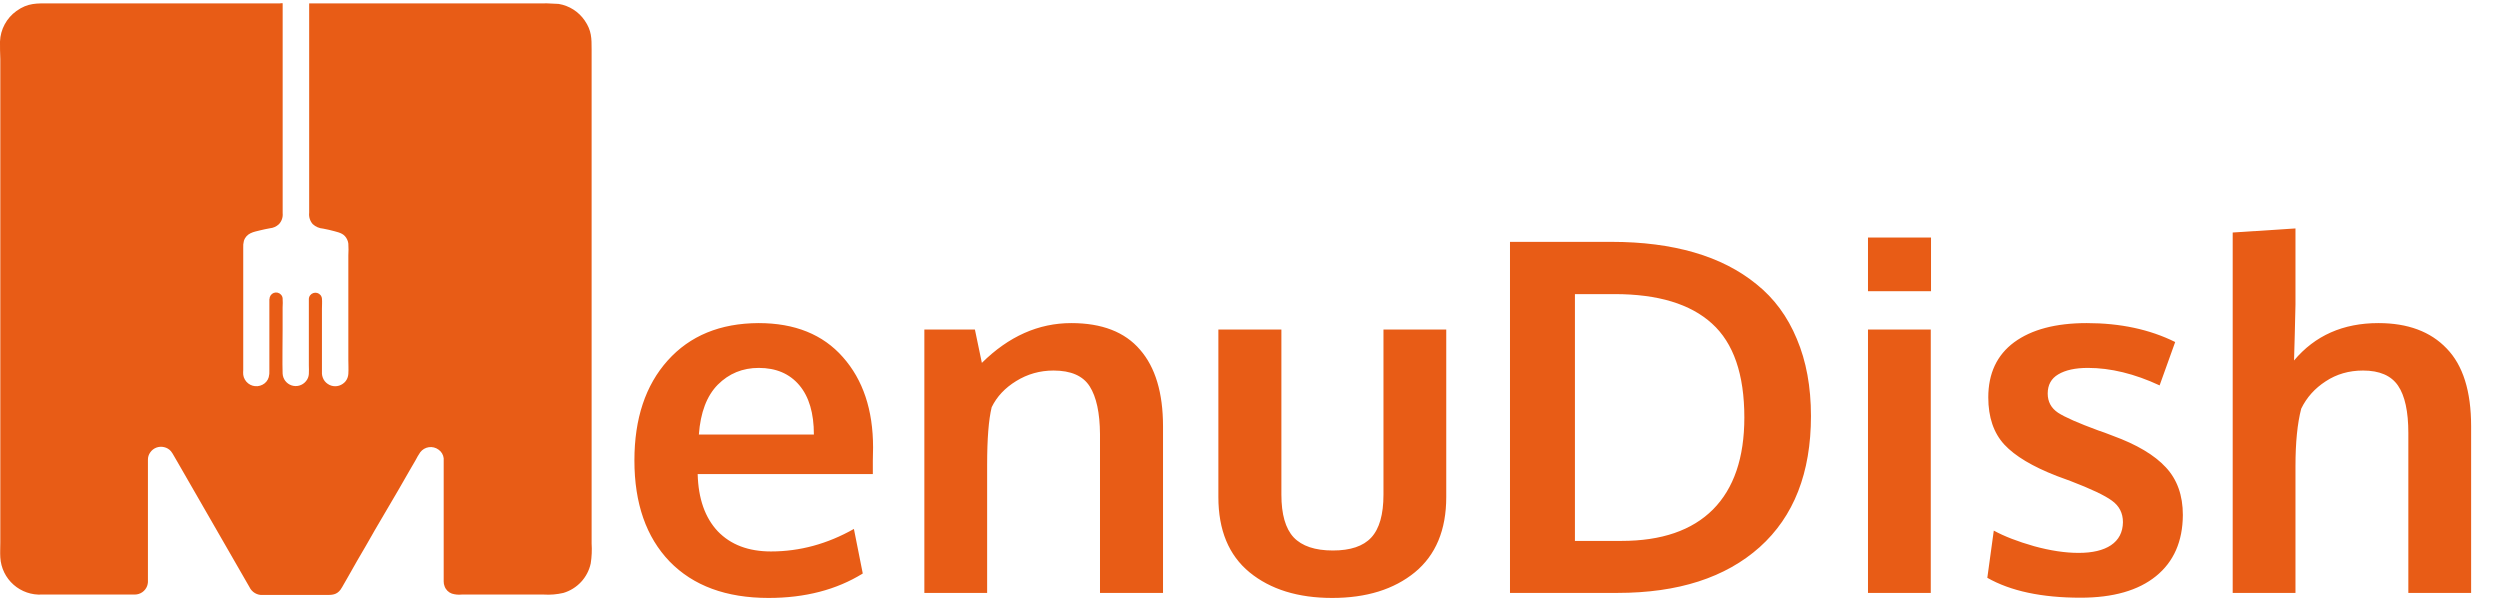
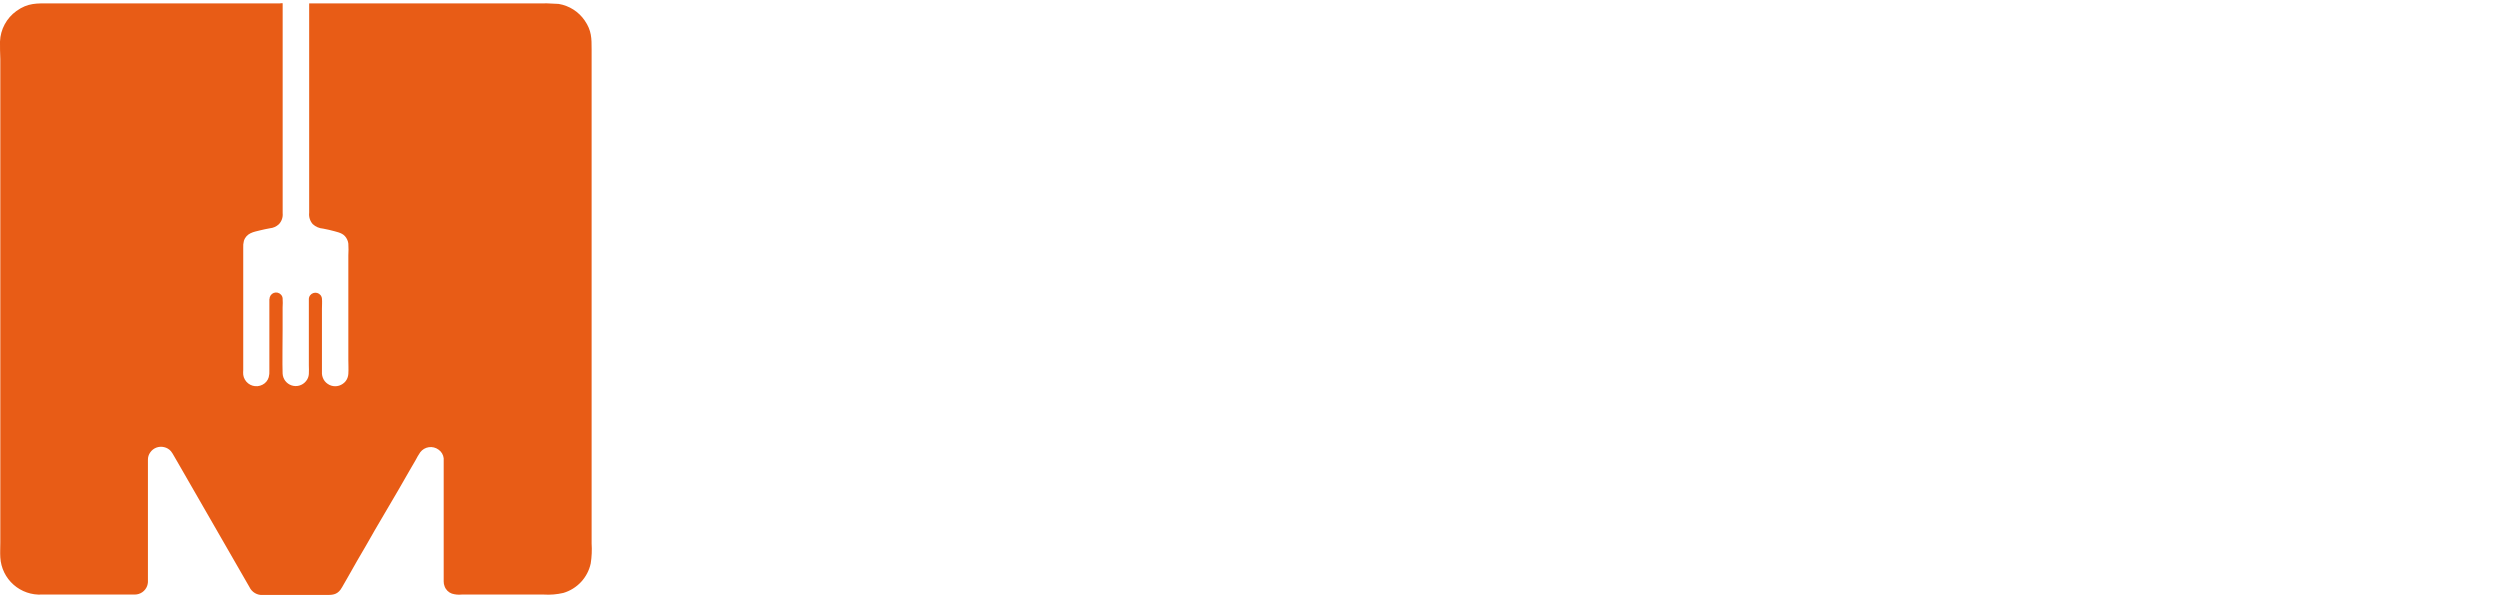
<svg xmlns="http://www.w3.org/2000/svg" width="500" height="120" viewBox="0 0 500 120" fill="none">
-   <path d="M153.72 119.588C145.253 119.588 138.655 117.16 133.927 112.304C129.23 107.415 126.882 100.674 126.882 92.079C126.882 83.709 129.102 77.047 133.543 72.095C137.984 67.143 144.039 64.65 151.707 64.619C158.959 64.619 164.583 66.887 168.576 71.424C172.602 75.961 174.615 81.983 174.615 89.491C174.615 90.035 174.599 90.913 174.567 92.127C174.567 93.341 174.567 94.236 174.567 94.811H139.534C139.662 99.731 141.004 103.549 143.56 106.265C146.148 108.949 149.694 110.291 154.199 110.291C159.95 110.291 165.477 108.789 170.781 105.786L172.554 114.7C167.282 117.959 161.004 119.588 153.72 119.588ZM139.774 86.903H162.777C162.777 82.622 161.803 79.331 159.854 77.031C157.905 74.731 155.205 73.581 151.755 73.581C148.528 73.581 145.796 74.699 143.56 76.935C141.355 79.172 140.093 82.495 139.774 86.903ZM184.871 118.582V65.912H194.983L196.373 72.574C201.74 67.27 207.699 64.619 214.248 64.619C220.383 64.619 224.968 66.392 228.003 69.938C231.07 73.453 232.604 78.565 232.604 85.274V118.582H219.999V86.808C219.967 82.558 219.28 79.379 217.939 77.271C216.597 75.162 214.185 74.108 210.702 74.108C207.986 74.108 205.494 74.811 203.226 76.216C200.989 77.59 199.36 79.331 198.337 81.44C197.73 83.932 197.427 87.766 197.427 92.942V118.582H184.871ZM282.972 114.46C278.787 117.879 273.276 119.588 266.438 119.588C259.601 119.588 254.09 117.879 249.904 114.46C245.751 111.042 243.674 106.025 243.674 99.412V65.912H256.278V98.933C256.278 102.862 257.093 105.706 258.722 107.463C260.384 109.22 263.004 110.099 266.582 110.099C270.097 110.099 272.653 109.236 274.25 107.511C275.879 105.754 276.694 102.894 276.694 98.933V65.912H289.25V99.412C289.25 105.993 287.158 111.01 282.972 114.46ZM314.986 108.182H324.283C332.303 108.182 338.405 106.089 342.59 101.904C346.776 97.686 348.869 91.552 348.869 83.501C348.869 74.874 346.712 68.612 342.399 64.714C338.086 60.785 331.584 58.82 322.893 58.82H314.986V108.182ZM301.998 118.582V48.372H322.318C328.453 48.372 333.948 49.075 338.804 50.481C343.661 51.887 347.83 54.011 351.313 56.855C354.827 59.666 357.511 63.309 359.364 67.782C361.249 72.223 362.192 77.367 362.192 83.213C362.192 94.555 358.773 103.294 351.936 109.428C345.099 115.53 335.625 118.582 323.516 118.582H301.998ZM373.598 118.582V65.912H386.154V118.582H373.598ZM373.598 58.245V47.51H386.202V58.245H373.598ZM416.107 119.54C408.343 119.54 402.129 118.214 397.464 115.562L398.758 106.121C400.867 107.271 403.551 108.31 406.809 109.236C410.068 110.131 413.04 110.578 415.723 110.578C418.503 110.578 420.66 110.067 422.193 109.045C423.759 107.99 424.557 106.457 424.589 104.444C424.589 102.623 423.855 101.185 422.385 100.131C420.947 99.076 418.183 97.766 414.094 96.201C412.688 95.69 411.778 95.354 411.362 95.195C406.506 93.309 403.007 91.217 400.867 88.916C398.726 86.584 397.656 83.437 397.656 79.475C397.656 74.683 399.381 71.008 402.832 68.453C406.314 65.897 411.155 64.619 417.353 64.619C424.062 64.619 429.957 65.881 435.037 68.405L431.922 77.079C426.906 74.747 422.129 73.581 417.592 73.581C415.068 73.581 413.088 74.012 411.65 74.874C410.244 75.705 409.541 76.983 409.541 78.708C409.541 80.338 410.228 81.616 411.602 82.542C412.976 83.437 415.659 84.619 419.653 86.089C419.781 86.121 420.196 86.264 420.899 86.52C421.602 86.776 422.145 86.983 422.529 87.143C427.353 88.9 430.899 91.009 433.168 93.469C435.436 95.897 436.571 99.076 436.571 103.006C436.539 108.278 434.749 112.351 431.203 115.227C427.657 118.102 422.624 119.54 416.107 119.54ZM446.539 118.582V46.503L459.095 45.688V60.88C459.095 61.615 459.047 63.66 458.951 67.015C458.856 70.338 458.808 72.031 458.808 72.095C462.993 67.111 468.616 64.619 475.677 64.619C481.556 64.619 486.109 66.312 489.336 69.699C492.594 73.053 494.224 78.229 494.224 85.226V118.582H481.668V86.616C481.668 82.303 480.981 79.14 479.607 77.127C478.233 75.114 475.901 74.108 472.61 74.108C469.798 74.108 467.306 74.826 465.134 76.264C462.961 77.67 461.332 79.491 460.245 81.728C459.479 84.667 459.095 88.501 459.095 93.23V118.582H446.539Z" fill="#E85C16" />
  <path d="M53.904 59.81C53.904 59.545 53.984 59.286 54.134 59.068C54.284 58.849 54.496 58.681 54.743 58.586C54.99 58.49 55.26 58.471 55.518 58.531C55.776 58.591 56.01 58.728 56.189 58.924C56.375 59.117 56.492 59.366 56.523 59.633C56.564 60.268 56.564 60.905 56.523 61.541V65.992C56.523 67.65 56.45 73.039 56.523 74.697C56.545 75.228 56.728 75.74 57.047 76.164C57.367 76.589 57.807 76.907 58.311 77.077C58.815 77.246 59.359 77.259 59.87 77.113C60.382 76.967 60.837 76.67 61.175 76.261C61.524 75.858 61.733 75.353 61.77 74.822C61.822 74.217 61.77 73.623 61.77 73.029V61.885C61.77 61.176 61.77 60.467 61.77 59.8C61.777 59.532 61.868 59.272 62.031 59.059C62.192 58.849 62.412 58.693 62.663 58.609C62.914 58.526 63.184 58.519 63.439 58.59C63.695 58.66 63.923 58.806 64.093 59.009C64.263 59.212 64.366 59.463 64.389 59.727C64.451 60.404 64.389 61.061 64.389 61.728V72.831C64.389 73.467 64.389 74.113 64.389 74.749C64.407 75.013 64.463 75.273 64.556 75.52C64.74 76.037 65.088 76.48 65.547 76.782C65.985 77.085 66.505 77.248 67.038 77.248C67.572 77.248 68.092 77.085 68.53 76.782C68.978 76.492 69.319 76.064 69.501 75.562C69.593 75.314 69.649 75.055 69.667 74.791C69.73 73.842 69.667 72.904 69.667 71.955V51.105C69.714 50.313 69.714 49.52 69.667 48.728C69.64 48.465 69.569 48.208 69.459 47.967C68.937 46.779 68.029 46.549 66.945 46.257C66.183 46.049 65.421 45.872 64.639 45.726C63.862 45.67 63.127 45.355 62.553 44.829C62.279 44.521 62.073 44.158 61.949 43.764C61.825 43.371 61.785 42.956 61.833 42.546V0.679H107.12C108.657 0.636 110.197 0.671 111.731 0.783C112.78 0.956 113.783 1.34 114.68 1.912C115.576 2.484 116.348 3.231 116.947 4.109C118.334 6.131 118.324 7.653 118.324 9.936V108.703C118.411 110.03 118.351 111.362 118.147 112.675C117.85 114.062 117.185 115.343 116.221 116.383C115.257 117.423 114.03 118.184 112.67 118.586C111.378 118.886 110.049 118.995 108.726 118.91H92.358C91.691 118.982 91.017 118.918 90.376 118.722C90.038 118.602 89.731 118.407 89.478 118.153C89.226 117.898 89.033 117.59 88.915 117.252C88.794 116.947 88.734 116.621 88.738 116.293C88.738 109.59 88.738 102.886 88.738 96.183C88.738 94.775 88.738 93.368 88.738 92.013C88.738 92.013 88.738 91.94 88.738 91.898C88.743 91.818 88.743 91.738 88.738 91.658C88.701 91.31 88.588 90.974 88.408 90.673C88.228 90.373 87.984 90.115 87.695 89.917C87.137 89.51 86.441 89.339 85.758 89.44C85.074 89.542 84.459 89.908 84.043 90.46C83.697 90.971 83.383 91.504 83.104 92.055L81.946 94.046L79.651 98.039L74.998 105.972C73.823 108.057 72.637 110.111 71.441 112.133L69.667 115.261C69.365 115.772 69.073 116.303 68.781 116.804C68.571 117.198 68.341 117.58 68.092 117.95C67.299 118.993 66.371 118.993 65.244 118.993H52.59C52.032 119.033 51.475 118.903 50.992 118.62C50.51 118.337 50.125 117.915 49.888 117.408L35.658 92.68C35.355 92.169 35.063 91.638 34.771 91.148C34.602 90.829 34.407 90.526 34.187 90.241C33.831 89.83 33.351 89.545 32.82 89.427C32.308 89.302 31.77 89.334 31.276 89.52C30.782 89.706 30.357 90.037 30.056 90.47C29.741 90.899 29.576 91.419 29.586 91.95C29.586 97.163 29.586 102.375 29.586 107.525V115.407C29.586 115.74 29.586 116.074 29.586 116.449C29.565 116.702 29.513 116.95 29.43 117.189C29.242 117.694 28.905 118.129 28.463 118.437C28.021 118.744 27.496 118.909 26.957 118.91H8.409C6.322 119.032 4.271 118.323 2.707 116.937C1.142 115.552 0.192 113.603 0.063 111.518C0 110.476 0.063 109.485 0.063 108.474V11.803C0 10.635 0 9.467 0 8.3C0.047 7.1 0.367 5.927 0.937 4.87C1.506 3.813 2.31 2.9 3.286 2.201C5.602 0.533 7.397 0.679 9.984 0.679H55.938C56.011 0.679 56.533 0.585 56.533 0.679V42.65C56.571 43.048 56.524 43.448 56.394 43.826C56.264 44.203 56.056 44.549 55.782 44.84C55.291 45.303 54.66 45.589 53.988 45.653C53.33 45.767 52.673 45.913 52.016 46.07C50.722 46.393 49.314 46.591 48.782 48.155C48.659 48.62 48.614 49.103 48.646 49.583V73.998C48.62 74.314 48.62 74.631 48.646 74.947C48.686 75.286 48.796 75.613 48.97 75.906C49.306 76.501 49.861 76.943 50.517 77.137C51.172 77.332 51.878 77.264 52.485 76.949C52.79 76.799 53.059 76.587 53.277 76.326C53.494 76.066 53.654 75.763 53.748 75.437C53.862 74.999 53.904 74.544 53.873 74.092V59.81H53.904Z" fill="#E85C16" />
</svg>